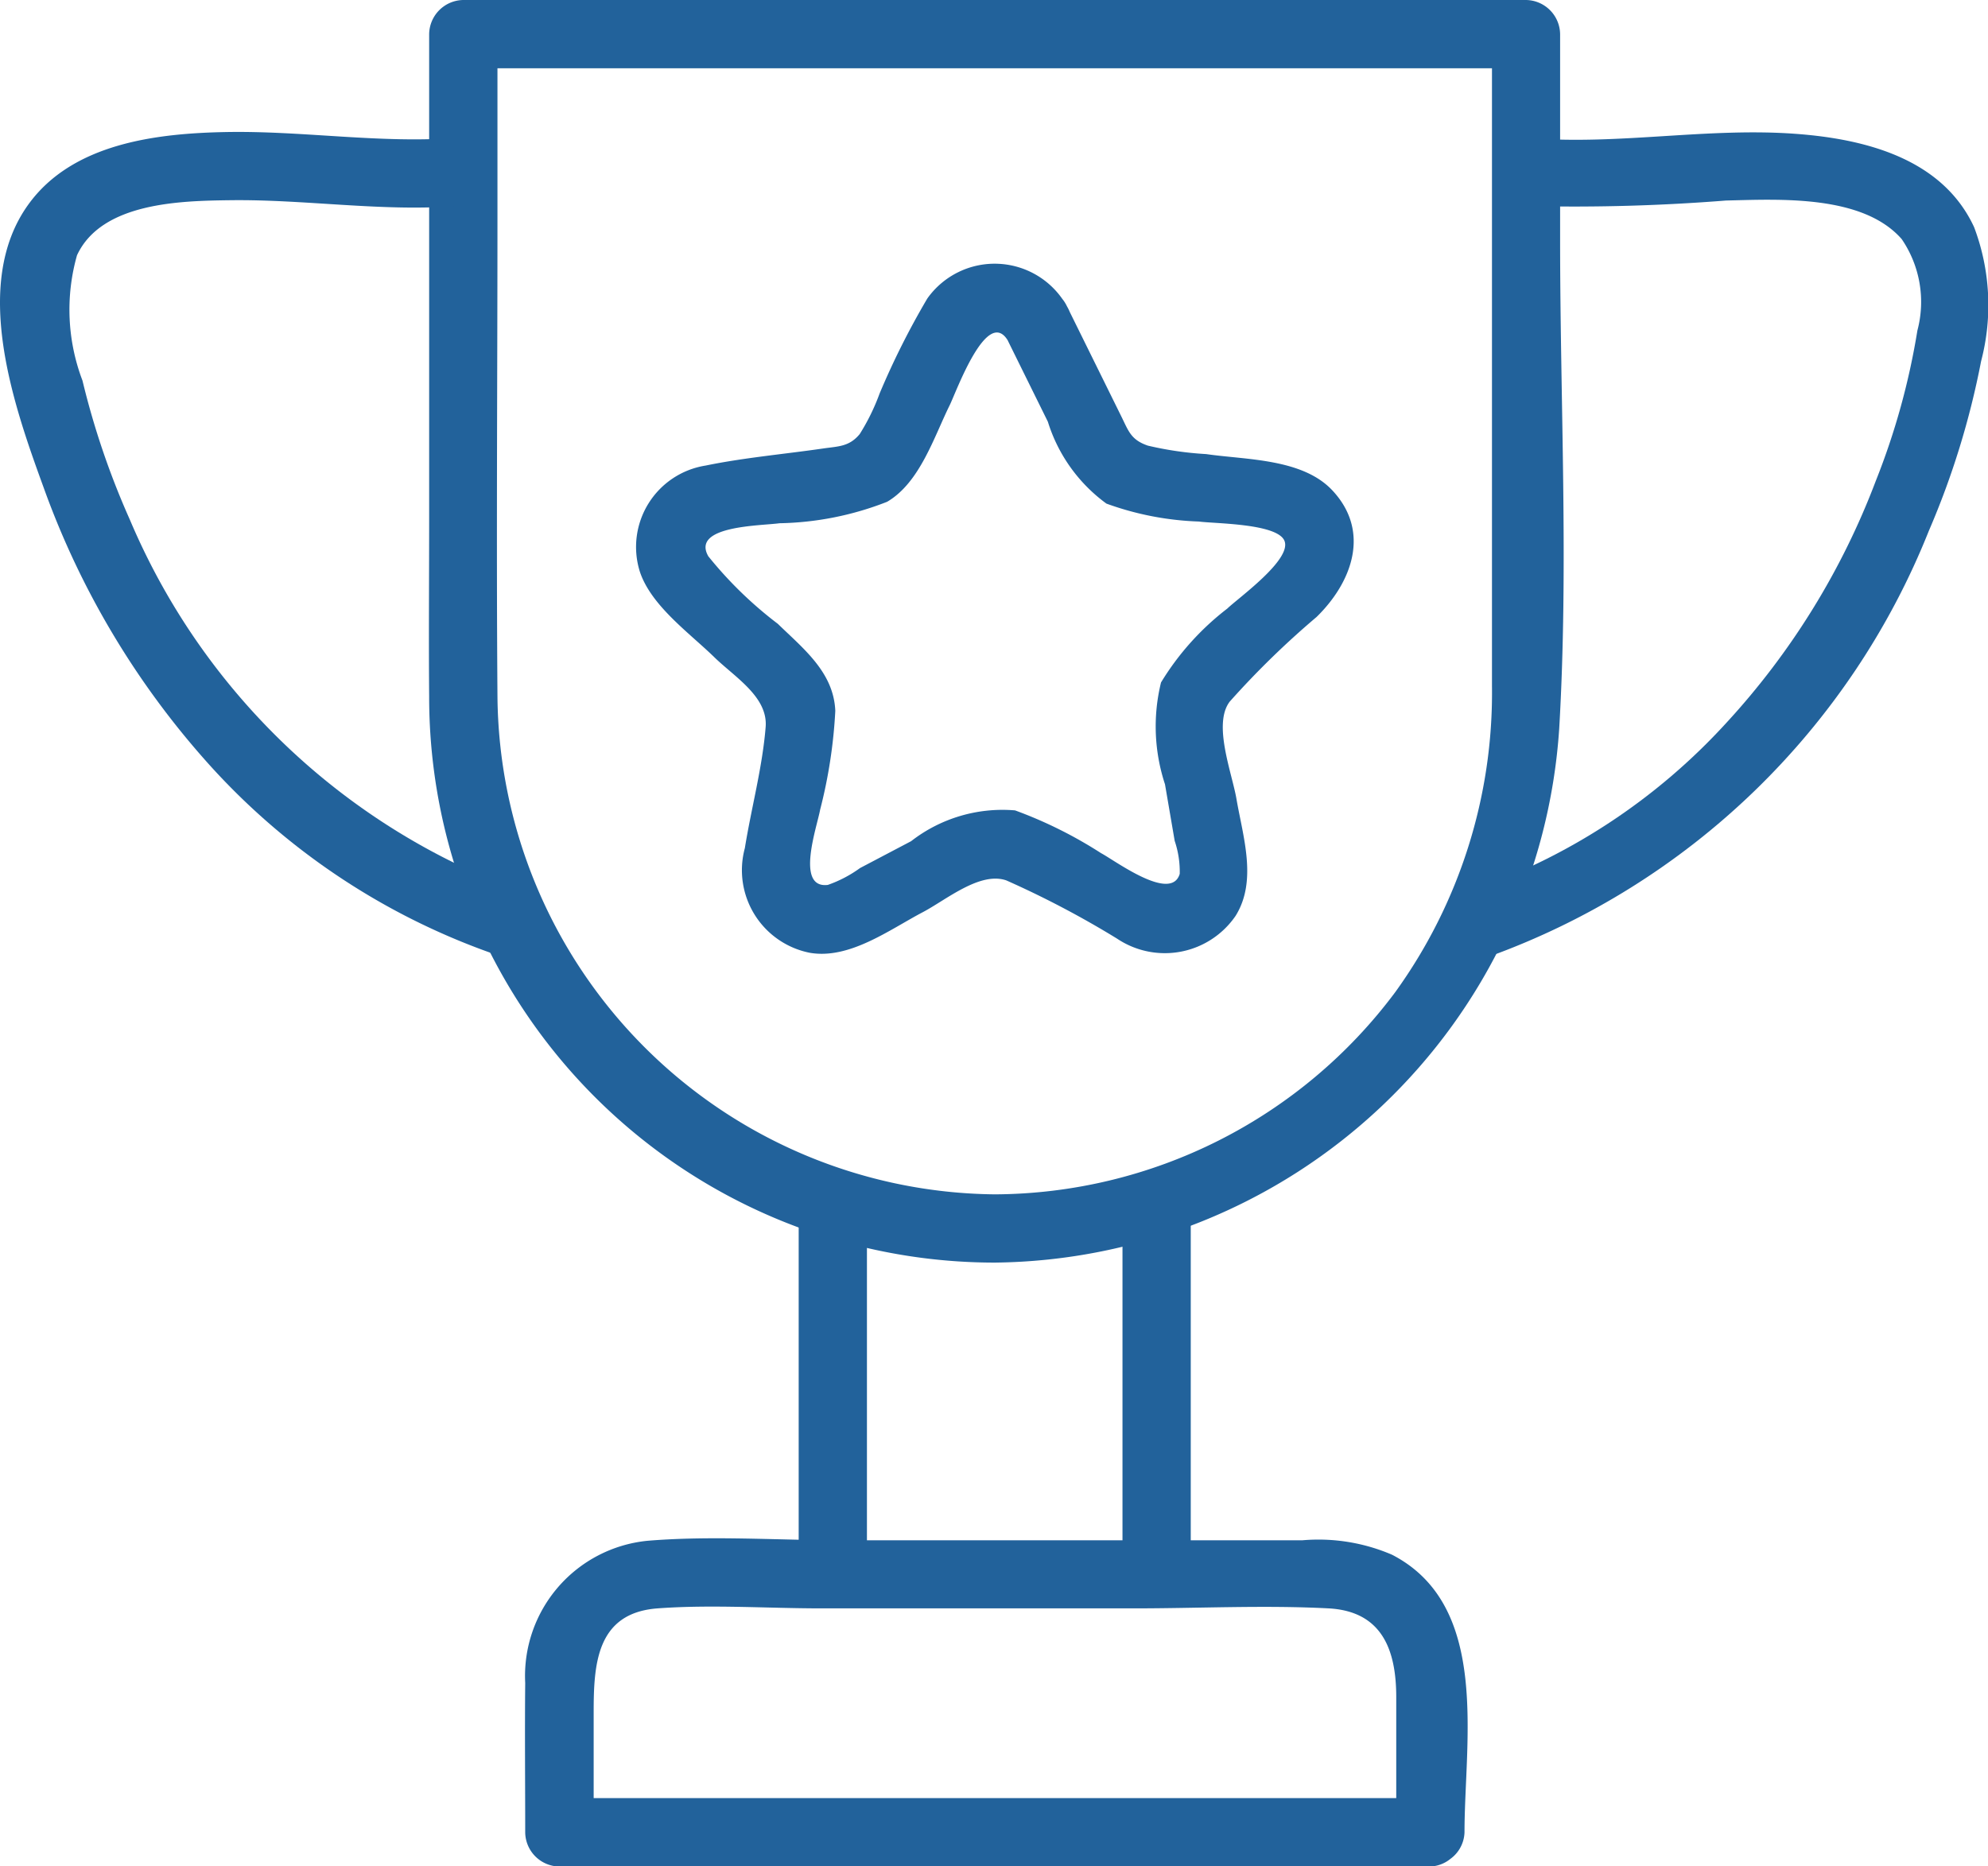
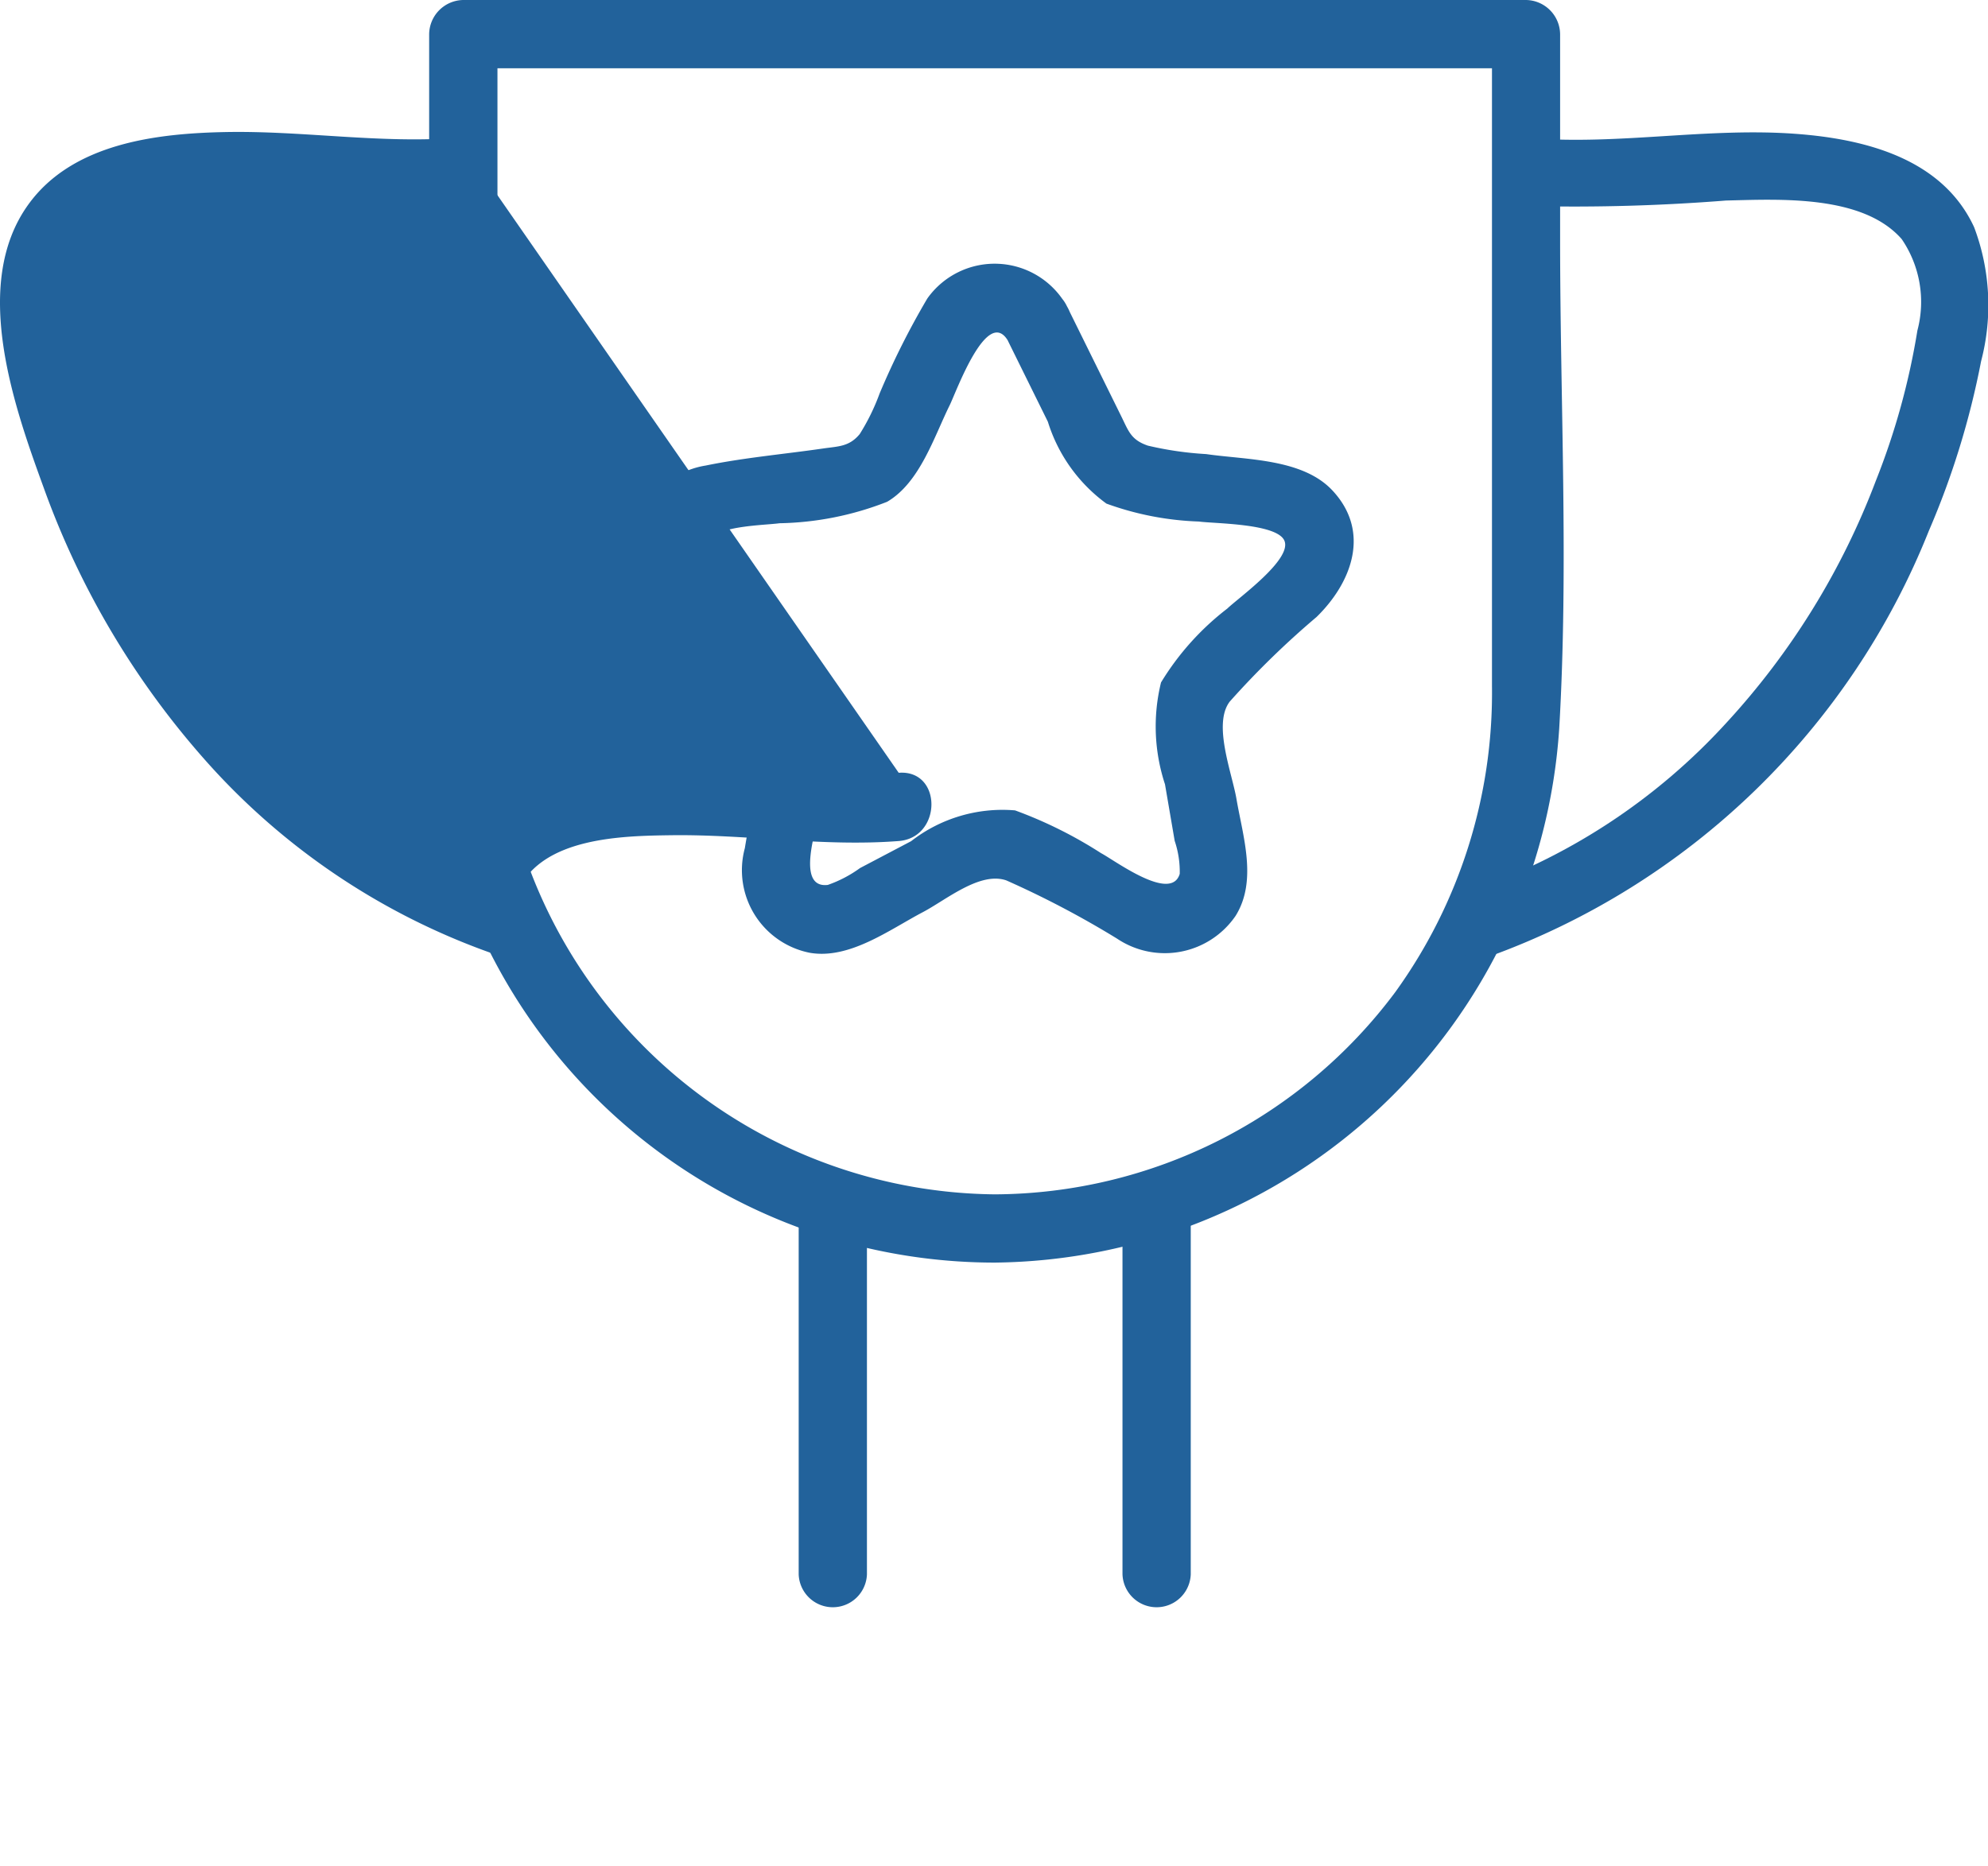
<svg xmlns="http://www.w3.org/2000/svg" id="rec_benefits_icon05" width="50.006" height="46.955" viewBox="0 0 50.006 46.955">
  <defs>
    <clipPath id="clip-path">
      <rect id="長方形_142" data-name="長方形 142" width="50.006" height="46.955" fill="#22629b" />
    </clipPath>
  </defs>
  <g id="グループ_131" data-name="グループ 131" clip-path="url(#clip-path)">
    <path id="パス_74" data-name="パス 74" d="M70.785,30.048A12.637,12.637,0,0,1,58.277,17.495c-.03-3.99,0-7.981,0-11.971V.859l-.859.859H84.152L83.293.859V12.173c0,1.7,0,3.4,0,5.094a12.866,12.866,0,0,1-2.433,7.694,12.638,12.638,0,0,1-10.076,5.087.859.859,0,0,0,0,1.717,14.383,14.383,0,0,0,14.2-13.431c.239-4.071.023-8.21.023-12.287V.859A.871.871,0,0,0,84.152,0H57.418a.871.871,0,0,0-.859.859V13.046c0,1.494-.013,2.989,0,4.483A14.229,14.229,0,0,0,70.785,31.765a.859.859,0,0,0,0-1.717" transform="translate(-45.764)" fill="#22629b" />
    <path id="パス_75" data-name="パス 75" d="M192.981,19.273a48.656,48.656,0,0,0,4.884-.14c1.339-.031,3.434-.154,4.419.97a2.8,2.8,0,0,1,.395,2.3,17.988,17.988,0,0,1-1.045,3.78,18.8,18.8,0,0,1-3.769,6.1,15.56,15.56,0,0,1-6.408,4.212c-1.042.35-.6,2.009.456,1.656a18.779,18.779,0,0,0,11.054-10.708,20.611,20.611,0,0,0,1.314-4.266,5.554,5.554,0,0,0-.175-3.373c-.8-1.731-2.748-2.221-4.491-2.349-2.213-.163-4.425.281-6.633.11-1.1-.085-1.1,1.632,0,1.717" transform="translate(-154.449 -14.088)" fill="#22629b" />
-     <path id="パス_76" data-name="パス 76" d="M11.511,17.549c-1.936.15-3.883-.181-5.822-.145-1.758.033-3.871.284-4.98,1.83-1.439,2.005-.36,5.058.393,7.123a21.043,21.043,0,0,0,4.22,7.027,17.371,17.371,0,0,0,7.257,4.752c1.05.352,1.5-1.305.456-1.656a16.985,16.985,0,0,1-9.767-9.322,20.16,20.16,0,0,1-1.192-3.5,5.017,5.017,0,0,1-.138-3.154c.619-1.331,2.609-1.369,3.853-1.385,1.9-.025,3.817.294,5.719.146,1.095-.085,1.1-1.8,0-1.717" transform="translate(-0.001 -14.082)" fill="#22629b" />
-     <path id="パス_77" data-name="パス 77" d="M91.981,209.37h-21.9l.859.859v-3.008c0-1.206.062-2.51,1.61-2.624,1.357-.1,2.759,0,4.119,0h7.878c1.617,0,3.259-.084,4.874,0,1.363.071,1.707,1.064,1.707,2.236v3.4a.859.859,0,0,0,1.717,0c0-2.309.659-5.706-1.824-6.986a4.681,4.681,0,0,0-2.251-.363h-11.6c-1.61,0-3.272-.121-4.879.013a3.417,3.417,0,0,0-3.073,3.576c-.012,1.253,0,2.507,0,3.76a.871.871,0,0,0,.859.859h21.9a.859.859,0,0,0,0-1.717" transform="translate(-56.007 -164.133)" fill="#22629b" />
+     <path id="パス_76" data-name="パス 76" d="M11.511,17.549c-1.936.15-3.883-.181-5.822-.145-1.758.033-3.871.284-4.98,1.83-1.439,2.005-.36,5.058.393,7.123a21.043,21.043,0,0,0,4.22,7.027,17.371,17.371,0,0,0,7.257,4.752c1.05.352,1.5-1.305.456-1.656c.619-1.331,2.609-1.369,3.853-1.385,1.9-.025,3.817.294,5.719.146,1.095-.085,1.1-1.8,0-1.717" transform="translate(-0.001 -14.082)" fill="#22629b" />
    <path id="パス_78" data-name="パス 78" d="M107.019,165.194v-9.167a.859.859,0,0,0-1.717,0v9.167a.859.859,0,0,0,1.717,0" transform="translate(-85.212 -125.588)" fill="#22629b" />
    <path id="パス_79" data-name="パス 79" d="M147.992,156.027v9.167a.859.859,0,0,0,1.717,0v-9.167a.859.859,0,0,0-1.717,0" transform="translate(-119.757 -125.588)" fill="#22629b" />
    <path id="パス_80" data-name="パス 80" d="M93.139,36.7l1.007,2.04A4.024,4.024,0,0,0,95.619,40.8a7.537,7.537,0,0,0,2.328.451c.371.054,1.981.043,2.152.49.182.475-1.166,1.435-1.44,1.7a6.79,6.79,0,0,0-1.667,1.859,4.647,4.647,0,0,0,.1,2.561l.244,1.424a2.428,2.428,0,0,1,.127.829c-.215.728-1.635-.339-1.979-.52a10.937,10.937,0,0,0-2.163-1.076,3.743,3.743,0,0,0-2.615.775l-1.285.676a3.13,3.13,0,0,1-.81.424c-.827.1-.264-1.486-.194-1.89a12.528,12.528,0,0,0,.382-2.488c-.04-.974-.806-1.567-1.445-2.19a9.989,9.989,0,0,1-1.749-1.7c-.442-.776,1.34-.766,1.789-.831a7.762,7.762,0,0,0,2.709-.54c.822-.482,1.176-1.625,1.575-2.433.162-.328.937-2.486,1.461-1.624.574.943,2.059.081,1.483-.867a2.077,2.077,0,0,0-3.509-.189,19.794,19.794,0,0,0-1.2,2.39,5.348,5.348,0,0,1-.5,1.02c-.266.32-.534.306-.925.363-.979.142-1.984.23-2.952.429a2.074,2.074,0,0,0-1.655,2.664c.282.861,1.248,1.546,1.871,2.154.523.509,1.355,1,1.295,1.759-.081,1.016-.361,2.04-.523,3.047A2.119,2.119,0,0,0,88.154,52.1c1,.175,2.007-.58,2.846-1.021.588-.309,1.435-1.028,2.1-.8a23.764,23.764,0,0,1,2.787,1.466,2.157,2.157,0,0,0,2.98-.572c.553-.884.186-1.993.023-2.943-.113-.657-.6-1.885-.169-2.449a21.668,21.668,0,0,1,2.183-2.128c.886-.864,1.375-2.148.394-3.19-.755-.8-2.16-.762-3.171-.909a8.454,8.454,0,0,1-1.467-.213c-.425-.146-.483-.363-.67-.742l-1.368-2.772c-.489-.991-1.97-.122-1.483.867" transform="translate(-67.788 -28.13)" fill="#22629b" />
  </g>
</svg>